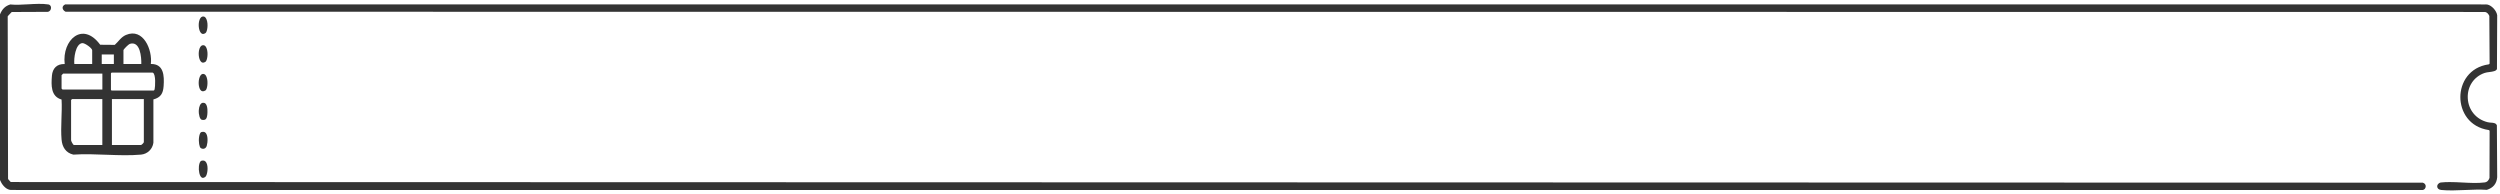
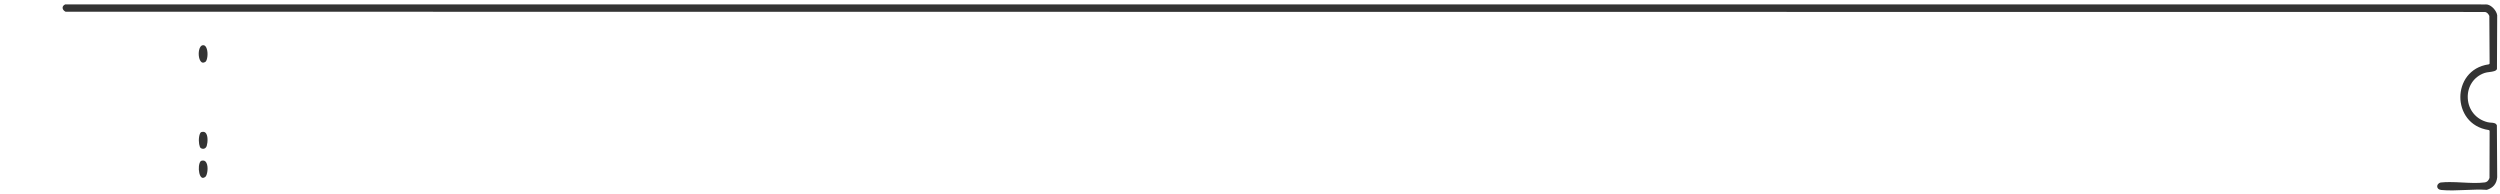
<svg xmlns="http://www.w3.org/2000/svg" width="633" height="49" viewBox="0 0 633 49" fill="none">
-   <path d="M613.46 46.25L2.82 46.09C2.75 46.09 2.68 46.06 2.63 46L2.1 45.4C2.1 45.4 2.04 45.3 2.04 45.24L1.95 4.21C1.95 4.15 1.97 4.09 2.02 4.04L2.88 3.12C2.93 3.07 2.99 3.04 3.06 3.04L12.06 3C12.63 2.94 12.91 2.44 12.92 2C12.93 1.63 12.75 1.2 12.21 1.12C10.73 0.89 8.91 0.99 7.15 1.09C5.6 1.18 3.99 1.27 2.6 1.13C1.34 1.51 0.56 2.27 -0.01 3.66V45.56C0.4 46.58 1.29 47.83 2.49 48.07C2.67 48.11 3 48.1 3.32 48.09C3.48 48.09 3.64 48.09 3.79 48.09C3.96 48.09 4.13 48.09 4.28 48.11H613.44C613.92 48.03 614.17 47.59 614.19 47.21C614.21 46.85 614.02 46.42 613.45 46.25H613.46Z" fill="#333333" />
  <path d="M630.75 31.06C630.46 31.03 630.17 31.01 629.87 30.94C626.96 30.23 624.98 27.85 624.84 24.86C624.7 21.93 626.36 19.42 629.08 18.48C629.44 18.35 629.87 18.3 630.33 18.24C631.17 18.13 632.04 18.01 632.23 17.47L632.29 3.87C632.13 2.72 630.92 1.38 629.8 1.15C629.62 1.11 629.29 1.12 628.97 1.13C628.62 1.14 628.26 1.15 627.98 1.11H625.19C625.19 1.11 625.15 1.11 625.13 1.11H46.43C46.43 1.11 46.39 1.11 46.37 1.11H16.52C16.09 1.31 15.85 1.61 15.85 1.96C15.85 2.35 16.13 2.73 16.6 2.97L629.09 3.03C629.72 3.03 630.07 3.57 630.27 3.97C630.29 4 630.3 4.04 630.3 4.08L630.37 16.04C630.37 16.16 630.28 16.27 630.16 16.29C625.19 16.99 622.96 20.97 622.96 24.59C622.96 28.22 625.18 32.2 630.16 32.93C630.28 32.95 630.37 33.05 630.37 33.18L630.34 45.01C630.34 45.01 630.34 45.07 630.32 45.1C630.15 45.56 629.86 46.09 629.11 46.19C627.38 46.42 625.4 46.31 623.47 46.21C622.4 46.15 621.3 46.1 620.25 46.1C619.47 46.1 618.71 46.13 617.99 46.21C617.34 46.37 617.07 46.85 617.1 47.25C617.13 47.62 617.4 48.03 618.1 48.1C620 48.29 622.12 48.2 624.16 48.11C626 48.03 627.91 47.95 629.67 48.07C631.29 47.56 632.15 46.51 632.29 44.86L632.21 31.74C631.97 31.18 631.49 31.11 630.73 31.05L630.75 31.06Z" fill="#333333" />
-   <path d="M13.15 19.19C12.95 21.56 12.85 24.44 15.59 25.2C15.78 28.49 15.31 32.1 15.59 35.35C15.75 37.22 16.65 38.7 18.57 39.15C24.09 38.77 30.26 39.64 35.7 39.15C37.34 39 38.61 37.77 38.84 36.15V25.18C40.71 24.67 41.3 23.66 41.43 21.78C41.61 19.21 41.5 16.14 38.19 16.2C38.65 12.68 36.3 6.97 31.89 8.85C30.63 9.39 30 10.53 29.06 11.36L25.37 11.33C20.91 5.27 15.67 10.12 16.38 16.21C14.42 16.16 13.31 17.27 13.14 19.19H13.15ZM25.92 36.72H18.73C18.51 36.72 18 35.74 18 35.51V25.33L18.24 25.09H25.91V36.72H25.92ZM36.42 35.99C36.42 36.15 35.85 36.72 35.69 36.72H28.34V25.09H36.42V35.99ZM31.25 12.73C31.25 12.49 32.54 11.21 32.86 11.11C35.52 10.27 35.82 14.5 35.78 16.21H31.26V12.74L31.25 12.73ZM38.6 18.38C38.6 18.38 38.68 18.38 38.71 18.41C39.51 18.81 39.29 22.03 39.16 22.57C39.14 22.67 39.08 22.93 38.84 22.93H28.34C28.2 22.93 28.09 22.82 28.09 22.68V18.64C28.09 18.5 28.2 18.39 28.34 18.39H38.6V18.38ZM25.76 13.79H28.83V16.21H25.76V13.79ZM20.86 10.92C21.49 10.87 23.34 12.2 23.34 12.73V16.2H18.82C18.67 14.84 19.08 11.07 20.86 10.91V10.92ZM15.59 19.04C15.59 19.04 15.96 18.63 15.99 18.63H25.92V22.67H15.83L15.59 22.43V19.04Z" fill="#333333" />
-   <path d="M52.02 22.91C52.46 22.65 52.77 20.77 52.31 19.52C52.11 18.98 51.82 18.71 51.43 18.71C51.38 18.71 51.32 18.71 51.27 18.73C50.9 18.8 50.59 19.26 50.42 19.96C50.17 21.04 50.33 22.51 50.96 22.98C51.24 23.18 51.58 23.16 52 22.91H52.02Z" fill="#333333" />
-   <path d="M51.09 30.33C51.51 30.41 51.82 30.38 52.03 30.22C52.28 30.04 52.42 29.65 52.49 29.01C52.54 28.52 52.66 26.89 52.05 26.26C51.88 26.08 51.68 26.01 51.4 26.02C50.71 26.06 50.4 27 50.34 27.87C50.26 29.06 50.62 30.23 51.09 30.32V30.33Z" fill="#333333" />
  <path d="M50.98 40.71C50.69 40.79 50.46 41.32 50.37 42.05C50.24 43.19 50.51 44.63 51.11 44.97C51.36 45.11 51.66 45.04 52.01 44.76C52.45 44.42 52.85 42.37 52.27 41.23C52 40.7 51.57 40.53 50.97 40.71H50.98Z" fill="#333333" />
-   <path d="M51.04 8.48C51.31 8.67 51.63 8.63 52.02 8.38C52.48 8.09 52.79 6.15 52.3 4.93C51.96 4.07 51.45 4.16 51.28 4.19C50.88 4.26 50.57 4.71 50.41 5.42C50.15 6.63 50.44 8.06 51.04 8.47V8.48Z" fill="#333333" />
  <path d="M51.04 15.75C51.31 15.93 51.63 15.9 52.02 15.65C52.48 15.36 52.79 13.42 52.3 12.2C51.96 11.34 51.45 11.43 51.28 11.46C50.88 11.53 50.57 11.98 50.41 12.69C50.15 13.9 50.44 15.33 51.04 15.74V15.75Z" fill="#333333" />
  <path d="M51.43 33.37C51.29 33.37 51.14 33.39 50.98 33.44C50.73 33.51 50.51 33.99 50.41 34.68C50.23 35.93 50.49 37.27 50.83 37.49C51.13 37.68 51.45 37.73 51.74 37.62C52.03 37.51 52.25 37.26 52.35 36.92C52.63 35.98 52.69 34.26 52.05 33.62C51.88 33.45 51.68 33.37 51.42 33.37H51.43Z" fill="#333333" />
</svg>